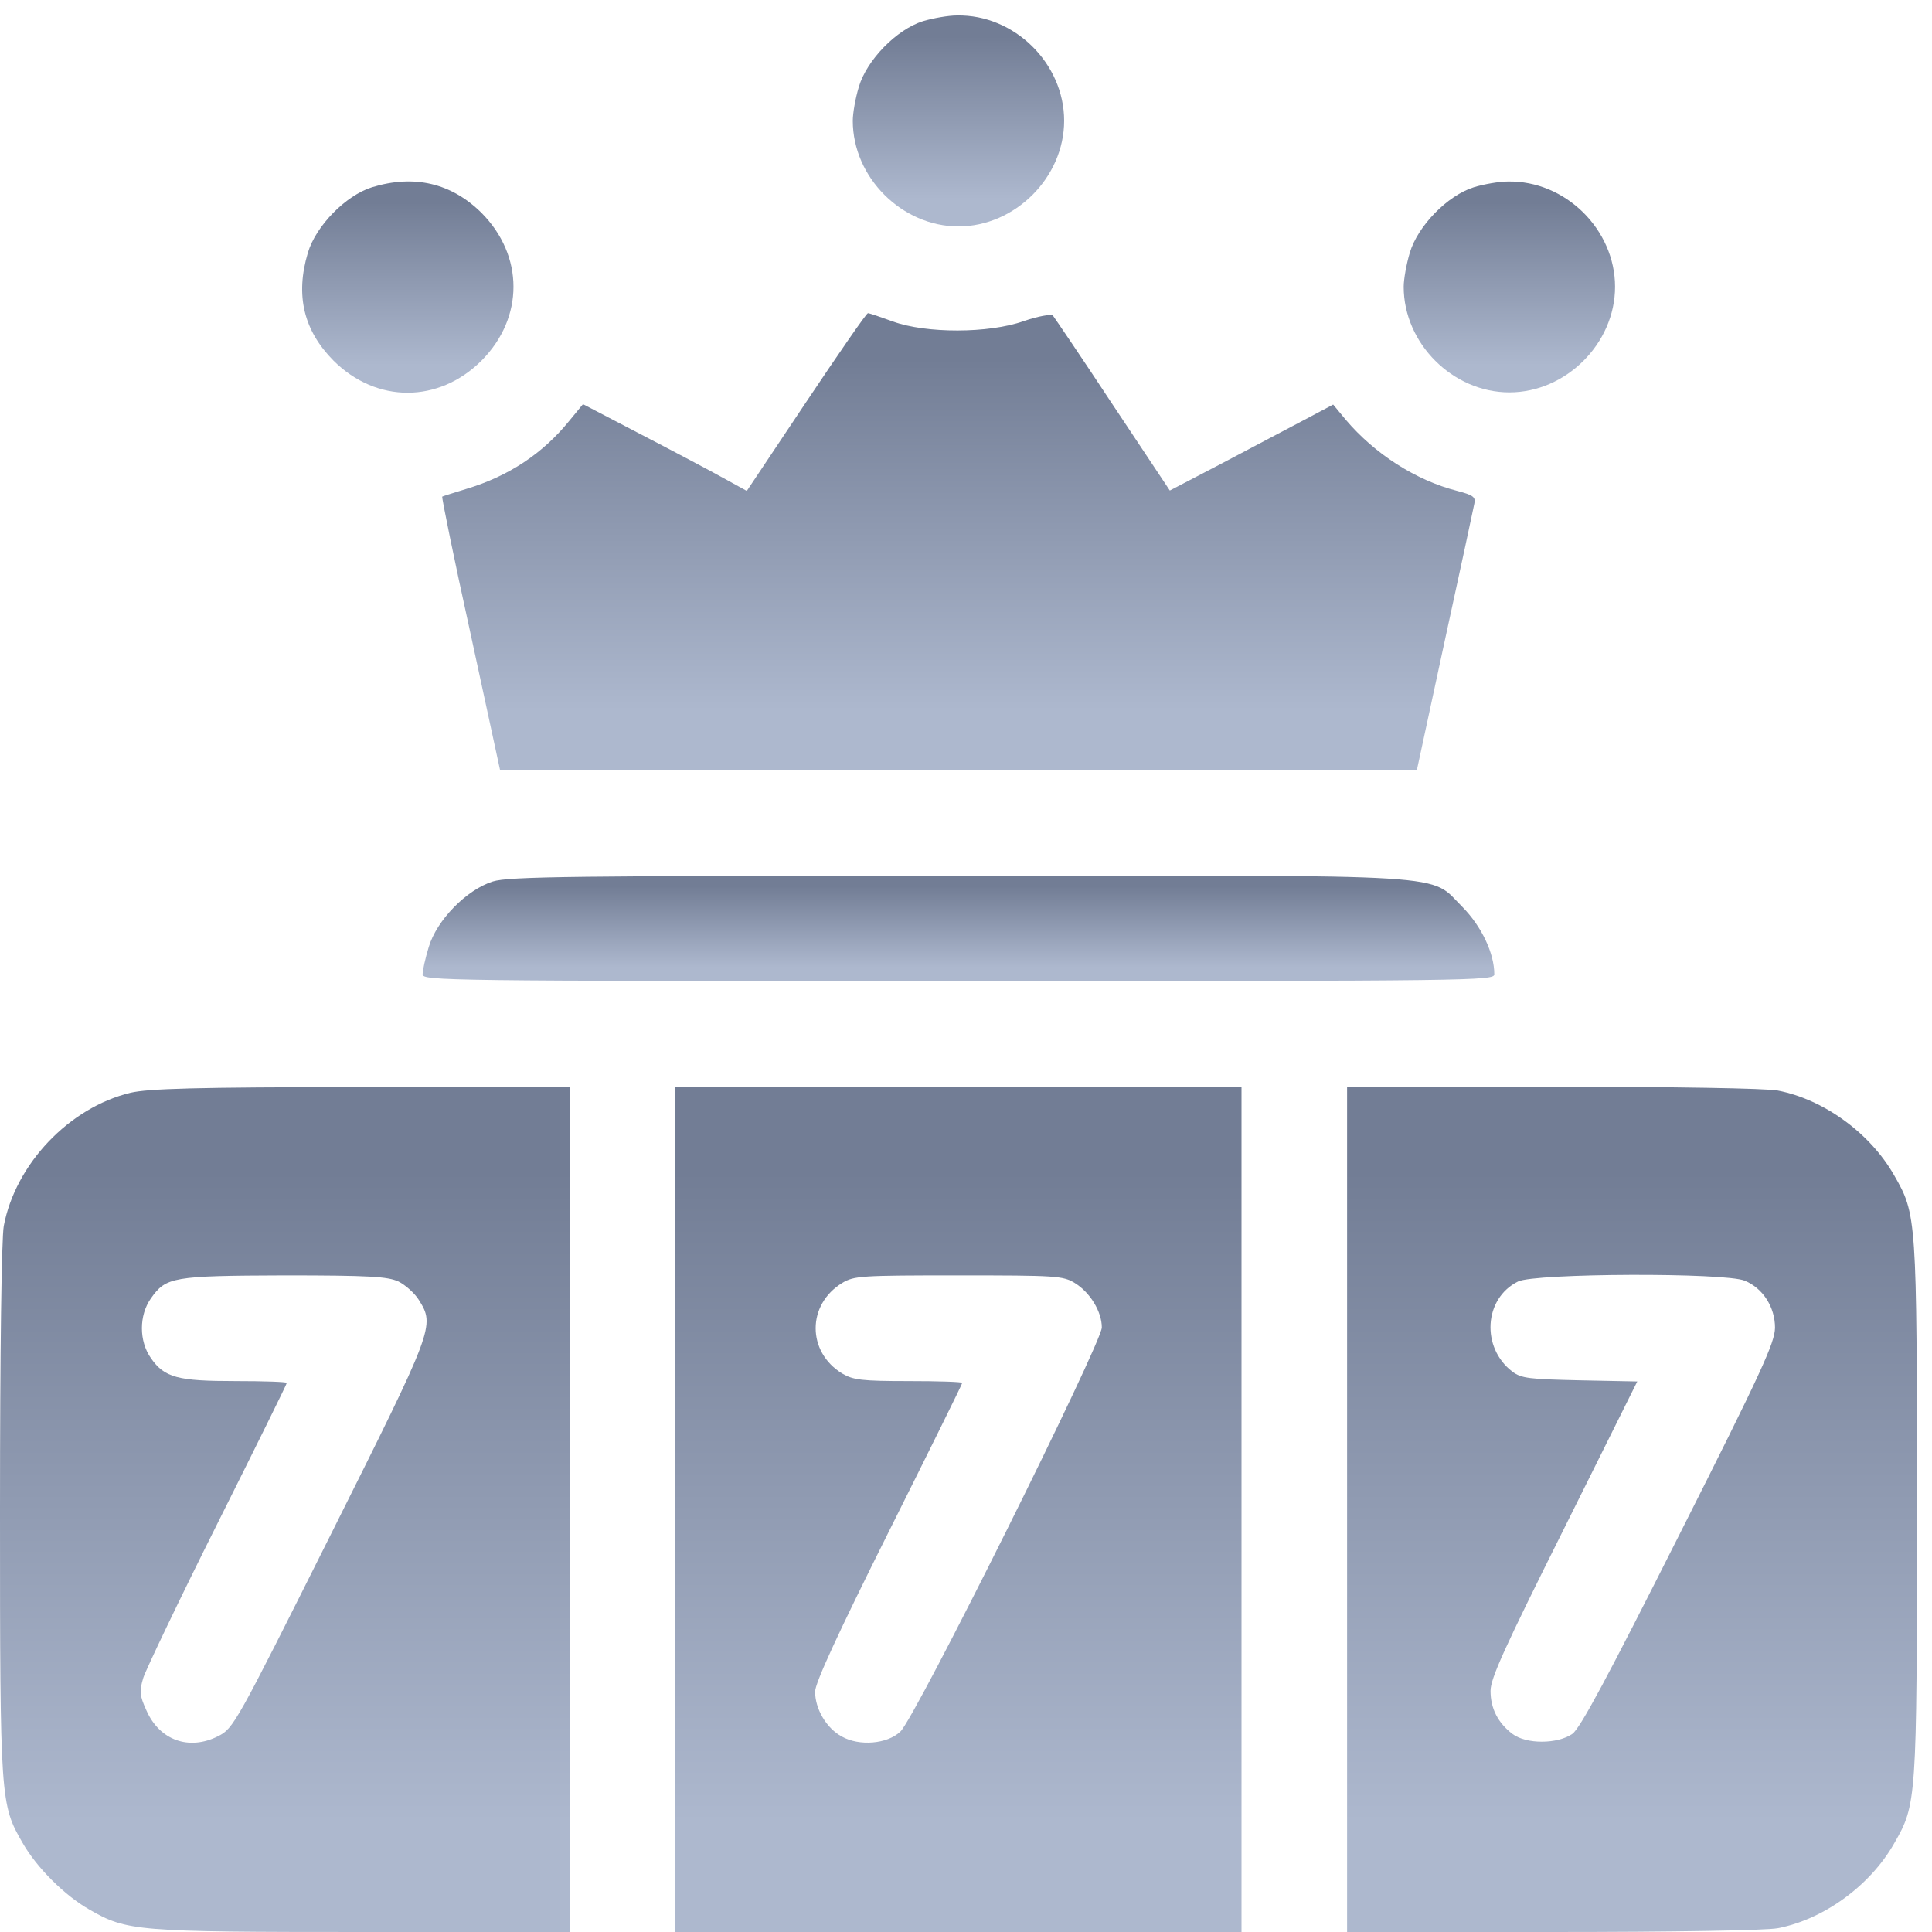
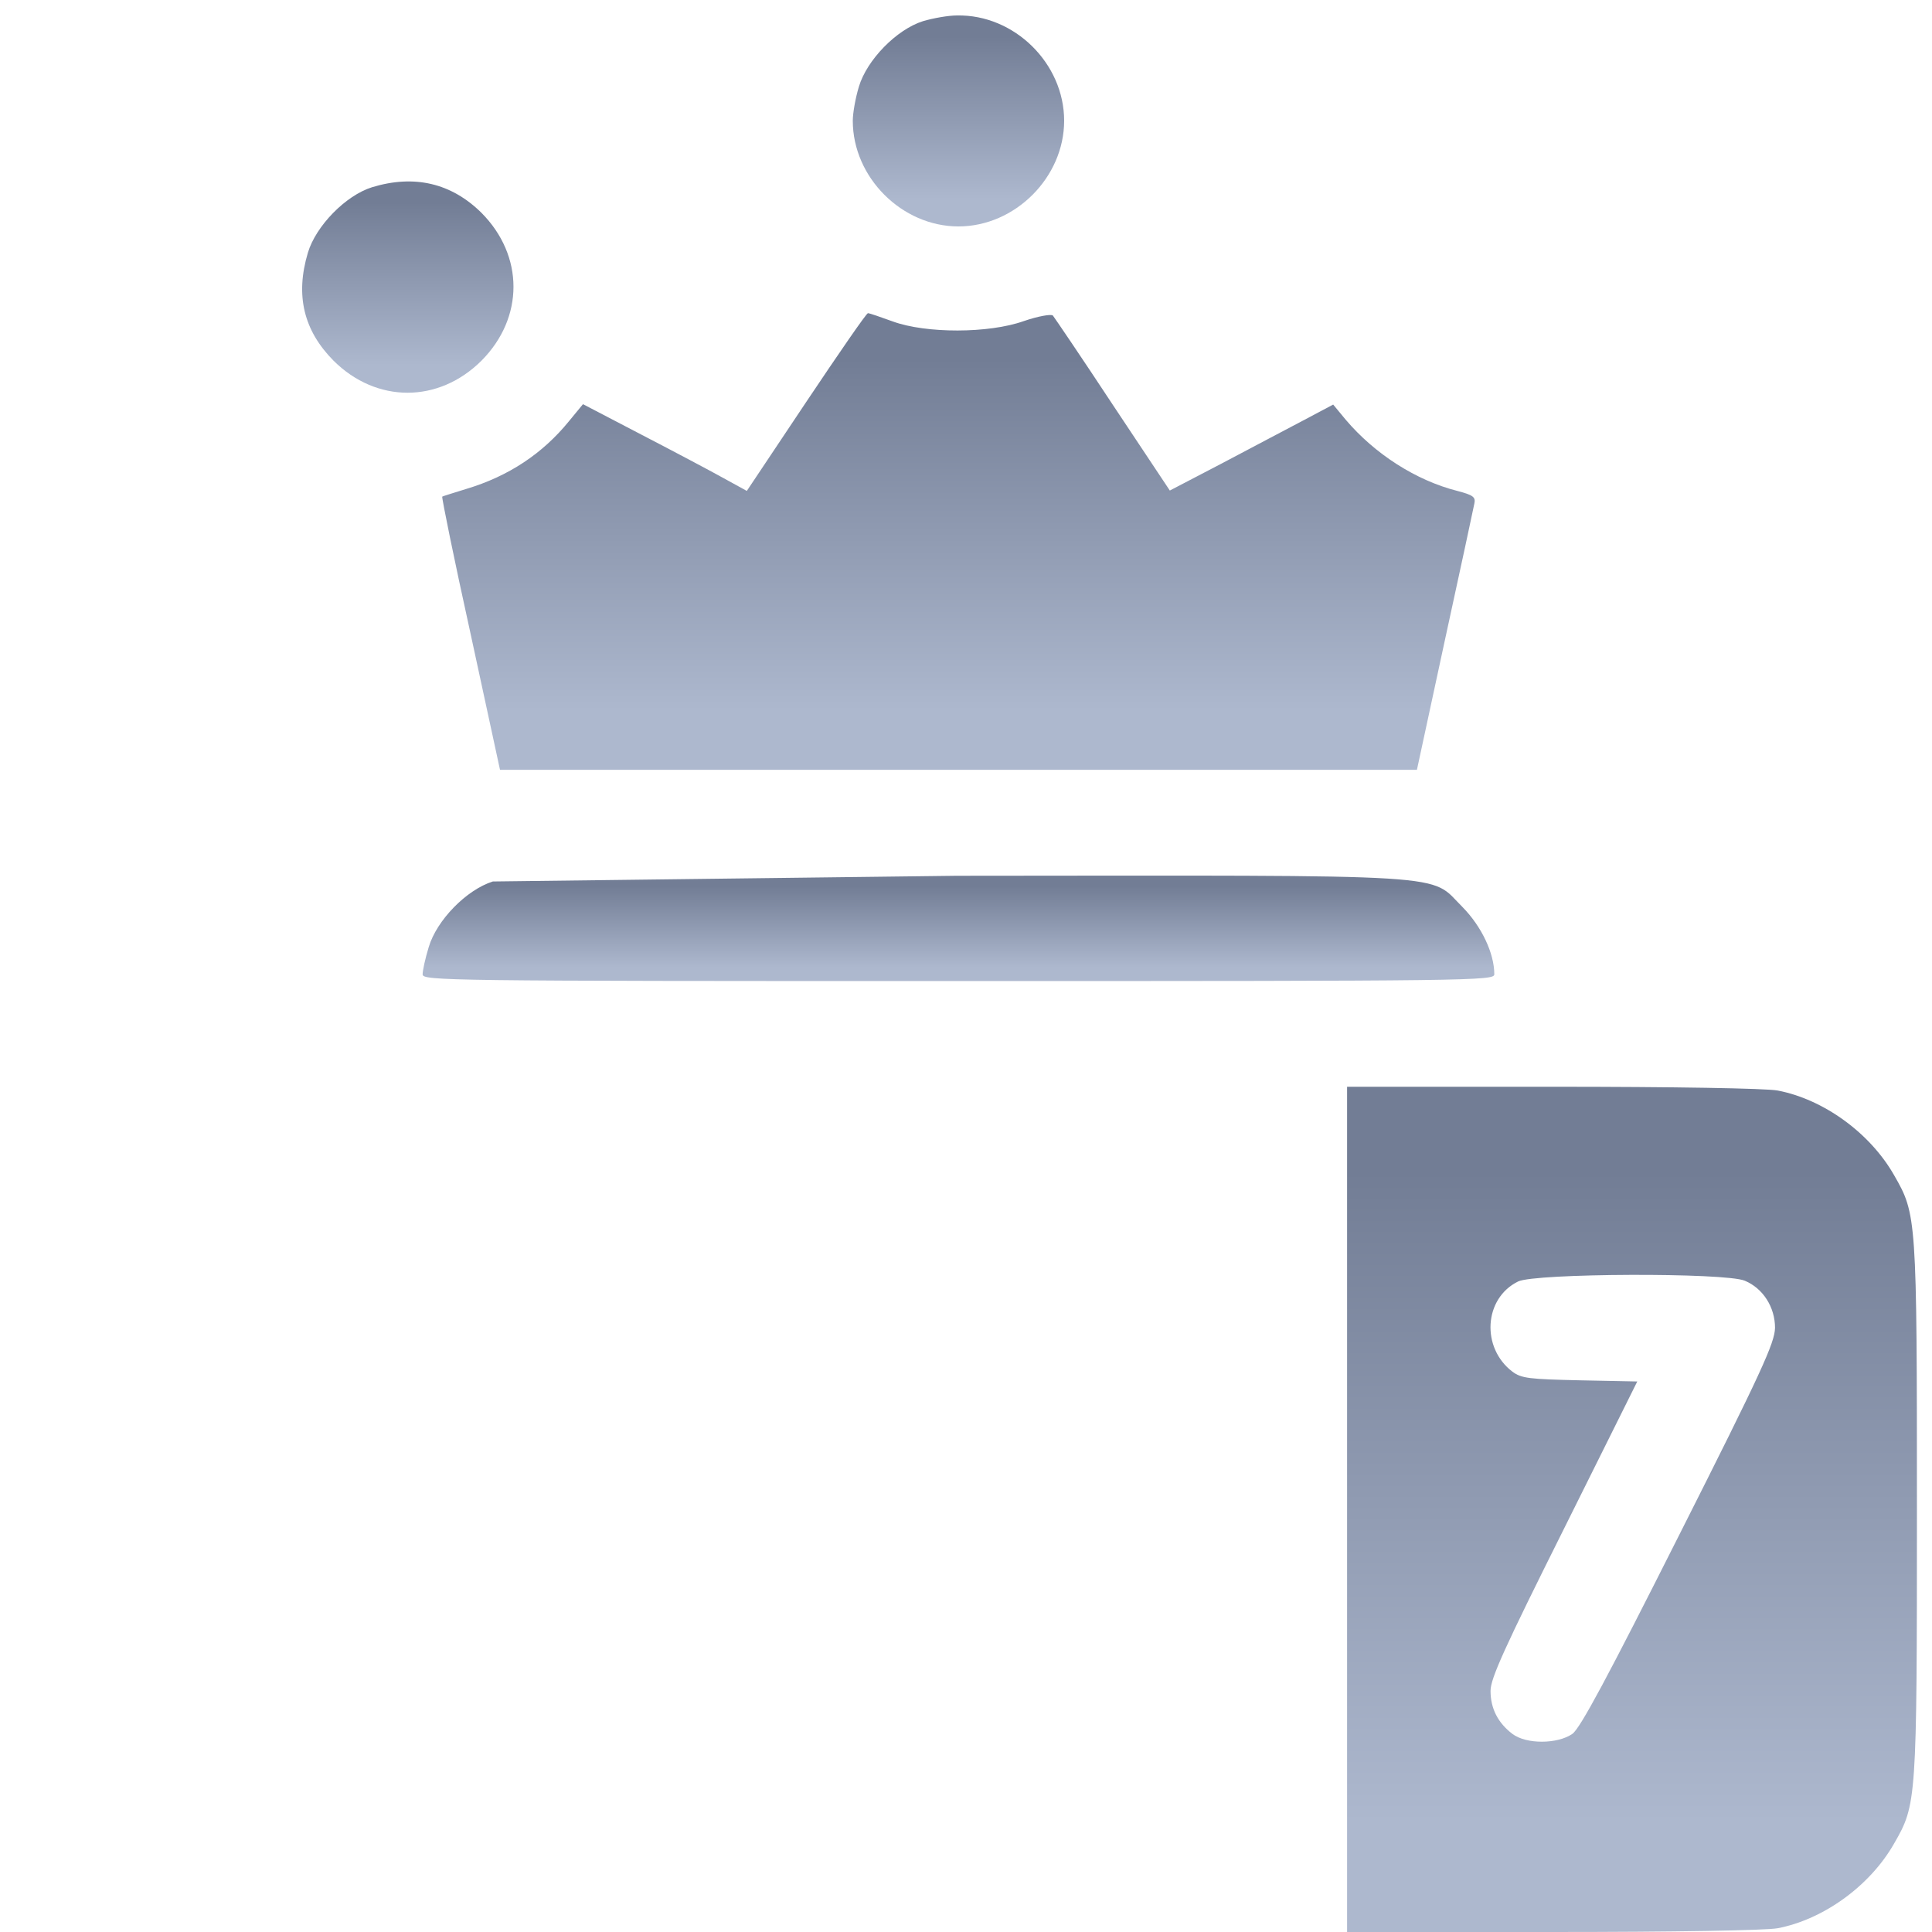
<svg xmlns="http://www.w3.org/2000/svg" width="20" height="20" viewBox="0 0 20 20" fill="none">
  <g clip-path="url(#clip0_503_3326)">
    <path d="M9.555 0.219C9.281 0.305 8.973 0.621 8.891 0.898C8.855 1.016 8.828 1.172 8.828 1.25C8.828 1.836 9.336 2.344 9.922 2.344C10.508 2.344 11.016 1.836 11.016 1.25C11.016 0.656 10.5 0.148 9.906 0.16C9.816 0.16 9.66 0.188 9.555 0.219Z" fill="url(#paint0_linear_503_3326)" />
    <path d="M3.852 1.938C3.578 2.023 3.269 2.34 3.187 2.617C3.055 3.059 3.144 3.422 3.453 3.734C3.898 4.176 4.539 4.176 4.984 3.734C5.426 3.289 5.426 2.648 4.984 2.203C4.672 1.895 4.289 1.805 3.852 1.938Z" fill="url(#paint1_linear_503_3326)" />
-     <path d="M15.258 1.938C14.984 2.023 14.676 2.34 14.594 2.617C14.559 2.734 14.531 2.891 14.531 2.969C14.531 3.555 15.039 4.062 15.625 4.062C16.211 4.062 16.719 3.555 16.719 2.969C16.719 2.375 16.203 1.867 15.609 1.879C15.52 1.879 15.363 1.906 15.258 1.938Z" fill="url(#paint2_linear_503_3326)" />
    <path d="M8.344 4.164L7.731 5.082L7.489 4.949C7.356 4.875 6.973 4.672 6.641 4.5L6.035 4.184L5.891 4.359C5.618 4.695 5.266 4.93 4.825 5.062C4.696 5.102 4.582 5.137 4.578 5.141C4.571 5.148 4.7 5.785 4.871 6.559L5.176 7.969H9.922H14.668L14.957 6.629C15.117 5.895 15.254 5.258 15.262 5.215C15.278 5.145 15.25 5.125 15.086 5.082C14.657 4.973 14.231 4.699 13.93 4.344L13.801 4.188L13.492 4.352C13.325 4.441 12.942 4.641 12.649 4.797L12.11 5.078L11.52 4.191C11.196 3.699 10.914 3.285 10.899 3.266C10.879 3.25 10.746 3.273 10.598 3.324C10.235 3.453 9.586 3.453 9.243 3.328C9.114 3.281 9 3.242 8.985 3.242C8.969 3.242 8.684 3.656 8.344 4.164Z" fill="url(#paint3_linear_503_3326)" />
-     <path d="M5.102 9.125C4.828 9.211 4.52 9.527 4.438 9.805C4.402 9.922 4.375 10.047 4.375 10.086C4.375 10.152 4.586 10.156 9.922 10.156C15.258 10.156 15.469 10.152 15.469 10.086C15.469 9.867 15.336 9.59 15.141 9.391C14.785 9.039 15.168 9.062 9.906 9.066C5.922 9.066 5.266 9.074 5.102 9.125Z" fill="url(#paint4_linear_503_3326)" />
-     <path d="M1.352 11.312C0.715 11.465 0.16 12.051 0.039 12.691C0.016 12.82 0 13.969 0 15.641C0 18.641 0.004 18.68 0.234 19.078C0.379 19.332 0.668 19.621 0.922 19.766C1.312 19.992 1.414 20 3.762 20H5.898V15.625V11.25L3.742 11.254C2.012 11.254 1.535 11.27 1.352 11.312ZM4.125 13.266C4.195 13.301 4.293 13.387 4.336 13.457C4.504 13.727 4.496 13.742 3.418 15.898C2.438 17.855 2.418 17.891 2.258 17.973C1.957 18.125 1.652 18.016 1.516 17.707C1.445 17.551 1.441 17.508 1.484 17.367C1.512 17.281 1.855 16.562 2.25 15.773C2.645 14.984 2.969 14.328 2.969 14.316C2.969 14.305 2.73 14.297 2.441 14.297C1.84 14.297 1.703 14.262 1.562 14.059C1.438 13.883 1.438 13.617 1.562 13.441C1.719 13.219 1.785 13.207 2.941 13.203C3.828 13.203 4.012 13.215 4.125 13.266Z" fill="url(#paint5_linear_503_3326)" />
-     <path d="M6.992 15.625V20H9.922H12.852V15.625V11.25H9.922H6.992V15.625ZM11.125 13.281C11.285 13.379 11.406 13.578 11.406 13.742C11.406 13.902 9.473 17.789 9.32 17.926C9.184 18.055 8.895 18.078 8.715 17.977C8.555 17.891 8.438 17.691 8.438 17.512C8.438 17.422 8.676 16.906 9.199 15.859C9.617 15.023 9.961 14.328 9.961 14.316C9.961 14.305 9.711 14.297 9.406 14.297C8.918 14.297 8.832 14.285 8.719 14.219C8.352 13.996 8.352 13.504 8.719 13.281C8.84 13.207 8.918 13.203 9.922 13.203C10.926 13.203 11.004 13.207 11.125 13.281Z" fill="url(#paint6_linear_503_3326)" />
+     <path d="M5.102 9.125C4.828 9.211 4.52 9.527 4.438 9.805C4.402 9.922 4.375 10.047 4.375 10.086C4.375 10.152 4.586 10.156 9.922 10.156C15.258 10.156 15.469 10.152 15.469 10.086C15.469 9.867 15.336 9.59 15.141 9.391C14.785 9.039 15.168 9.062 9.906 9.066Z" fill="url(#paint4_linear_503_3326)" />
    <path d="M13.945 15.625V20H16.07C17.328 20 18.277 19.984 18.402 19.961C18.875 19.871 19.359 19.523 19.609 19.082C19.84 18.68 19.844 18.648 19.844 15.625C19.844 12.602 19.84 12.57 19.609 12.168C19.359 11.727 18.875 11.379 18.402 11.289C18.277 11.266 17.328 11.25 16.07 11.25H13.945V15.625ZM18.062 13.258C18.25 13.336 18.375 13.531 18.375 13.746C18.371 13.902 18.242 14.188 17.379 15.898C16.645 17.355 16.359 17.891 16.277 17.949C16.125 18.055 15.801 18.059 15.656 17.949C15.508 17.836 15.43 17.688 15.43 17.504C15.43 17.375 15.574 17.059 16.191 15.824L16.949 14.301L16.355 14.289C15.836 14.277 15.75 14.27 15.656 14.199C15.332 13.953 15.359 13.441 15.715 13.266C15.887 13.18 17.859 13.172 18.062 13.258Z" fill="url(#paint7_linear_503_3326)" />
  </g>
  <defs>
    <linearGradient id="paint0_linear_503_3326" x1="9.922" y1="2.344" x2="9.922" y2="0.378" gradientUnits="userSpaceOnUse">
      <stop offset="0.144" stop-color="#ADB8CE" />
      <stop offset="1" stop-color="#727D95" />
    </linearGradient>
    <linearGradient id="paint1_linear_503_3326" x1="4.222" y1="4.065" x2="4.222" y2="2.097" gradientUnits="userSpaceOnUse">
      <stop offset="0.144" stop-color="#ADB8CE" />
      <stop offset="1" stop-color="#727D95" />
    </linearGradient>
    <linearGradient id="paint2_linear_503_3326" x1="15.625" y1="4.062" x2="15.625" y2="2.097" gradientUnits="userSpaceOnUse">
      <stop offset="0.144" stop-color="#ADB8CE" />
      <stop offset="1" stop-color="#727D95" />
    </linearGradient>
    <linearGradient id="paint3_linear_503_3326" x1="9.922" y1="7.969" x2="9.922" y2="3.715" gradientUnits="userSpaceOnUse">
      <stop offset="0.144" stop-color="#ADB8CE" />
      <stop offset="1" stop-color="#727D95" />
    </linearGradient>
    <linearGradient id="paint4_linear_503_3326" x1="9.922" y1="10.156" x2="9.922" y2="9.174" gradientUnits="userSpaceOnUse">
      <stop offset="0.144" stop-color="#ADB8CE" />
      <stop offset="1" stop-color="#727D95" />
    </linearGradient>
    <linearGradient id="paint5_linear_503_3326" x1="2.949" y1="20" x2="2.949" y2="12.125" gradientUnits="userSpaceOnUse">
      <stop offset="0.144" stop-color="#ADB8CE" />
      <stop offset="1" stop-color="#727D95" />
    </linearGradient>
    <linearGradient id="paint6_linear_503_3326" x1="9.922" y1="20" x2="9.922" y2="12.125" gradientUnits="userSpaceOnUse">
      <stop offset="0.144" stop-color="#ADB8CE" />
      <stop offset="1" stop-color="#727D95" />
    </linearGradient>
    <linearGradient id="paint7_linear_503_3326" x1="16.895" y1="20" x2="16.895" y2="12.125" gradientUnits="userSpaceOnUse">
      <stop offset="0.144" stop-color="#ADB8CE" />
      <stop offset="1" stop-color="#727D95" />
    </linearGradient>
    <clipPath id="clip0_503_3326">
      <rect width="20" height="20" fill="white" />
    </clipPath>
  </defs>
</svg>